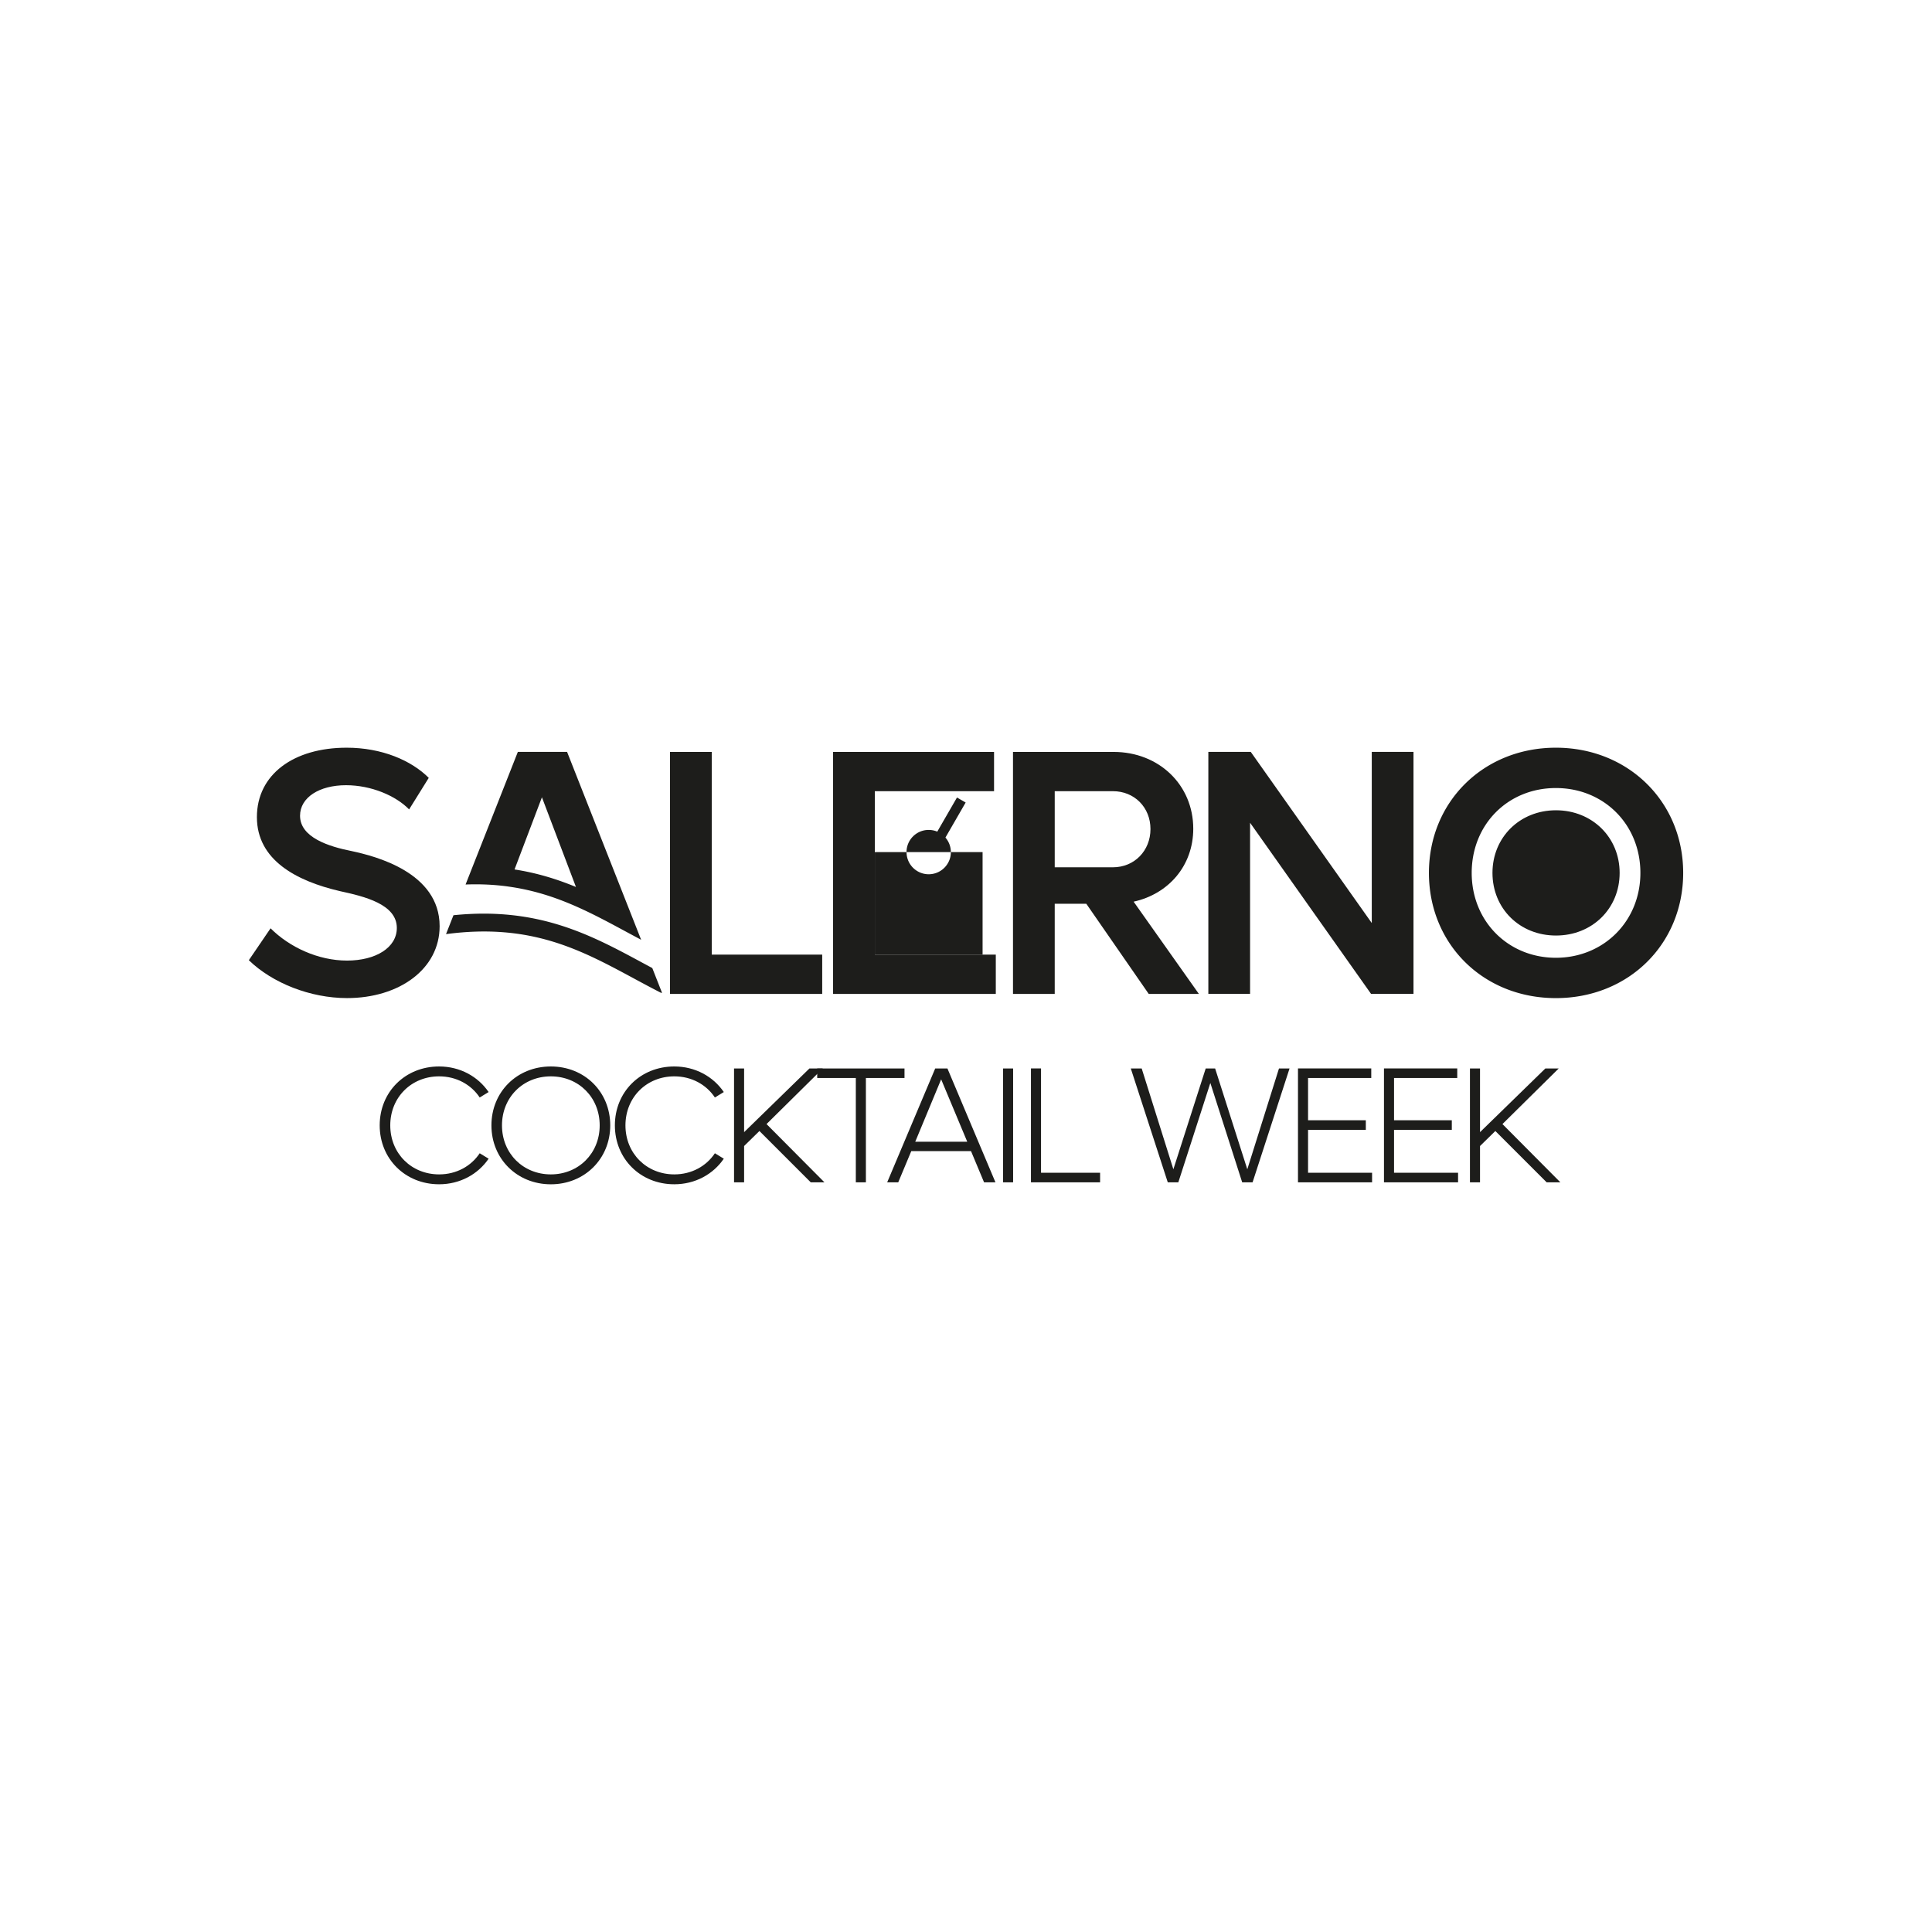
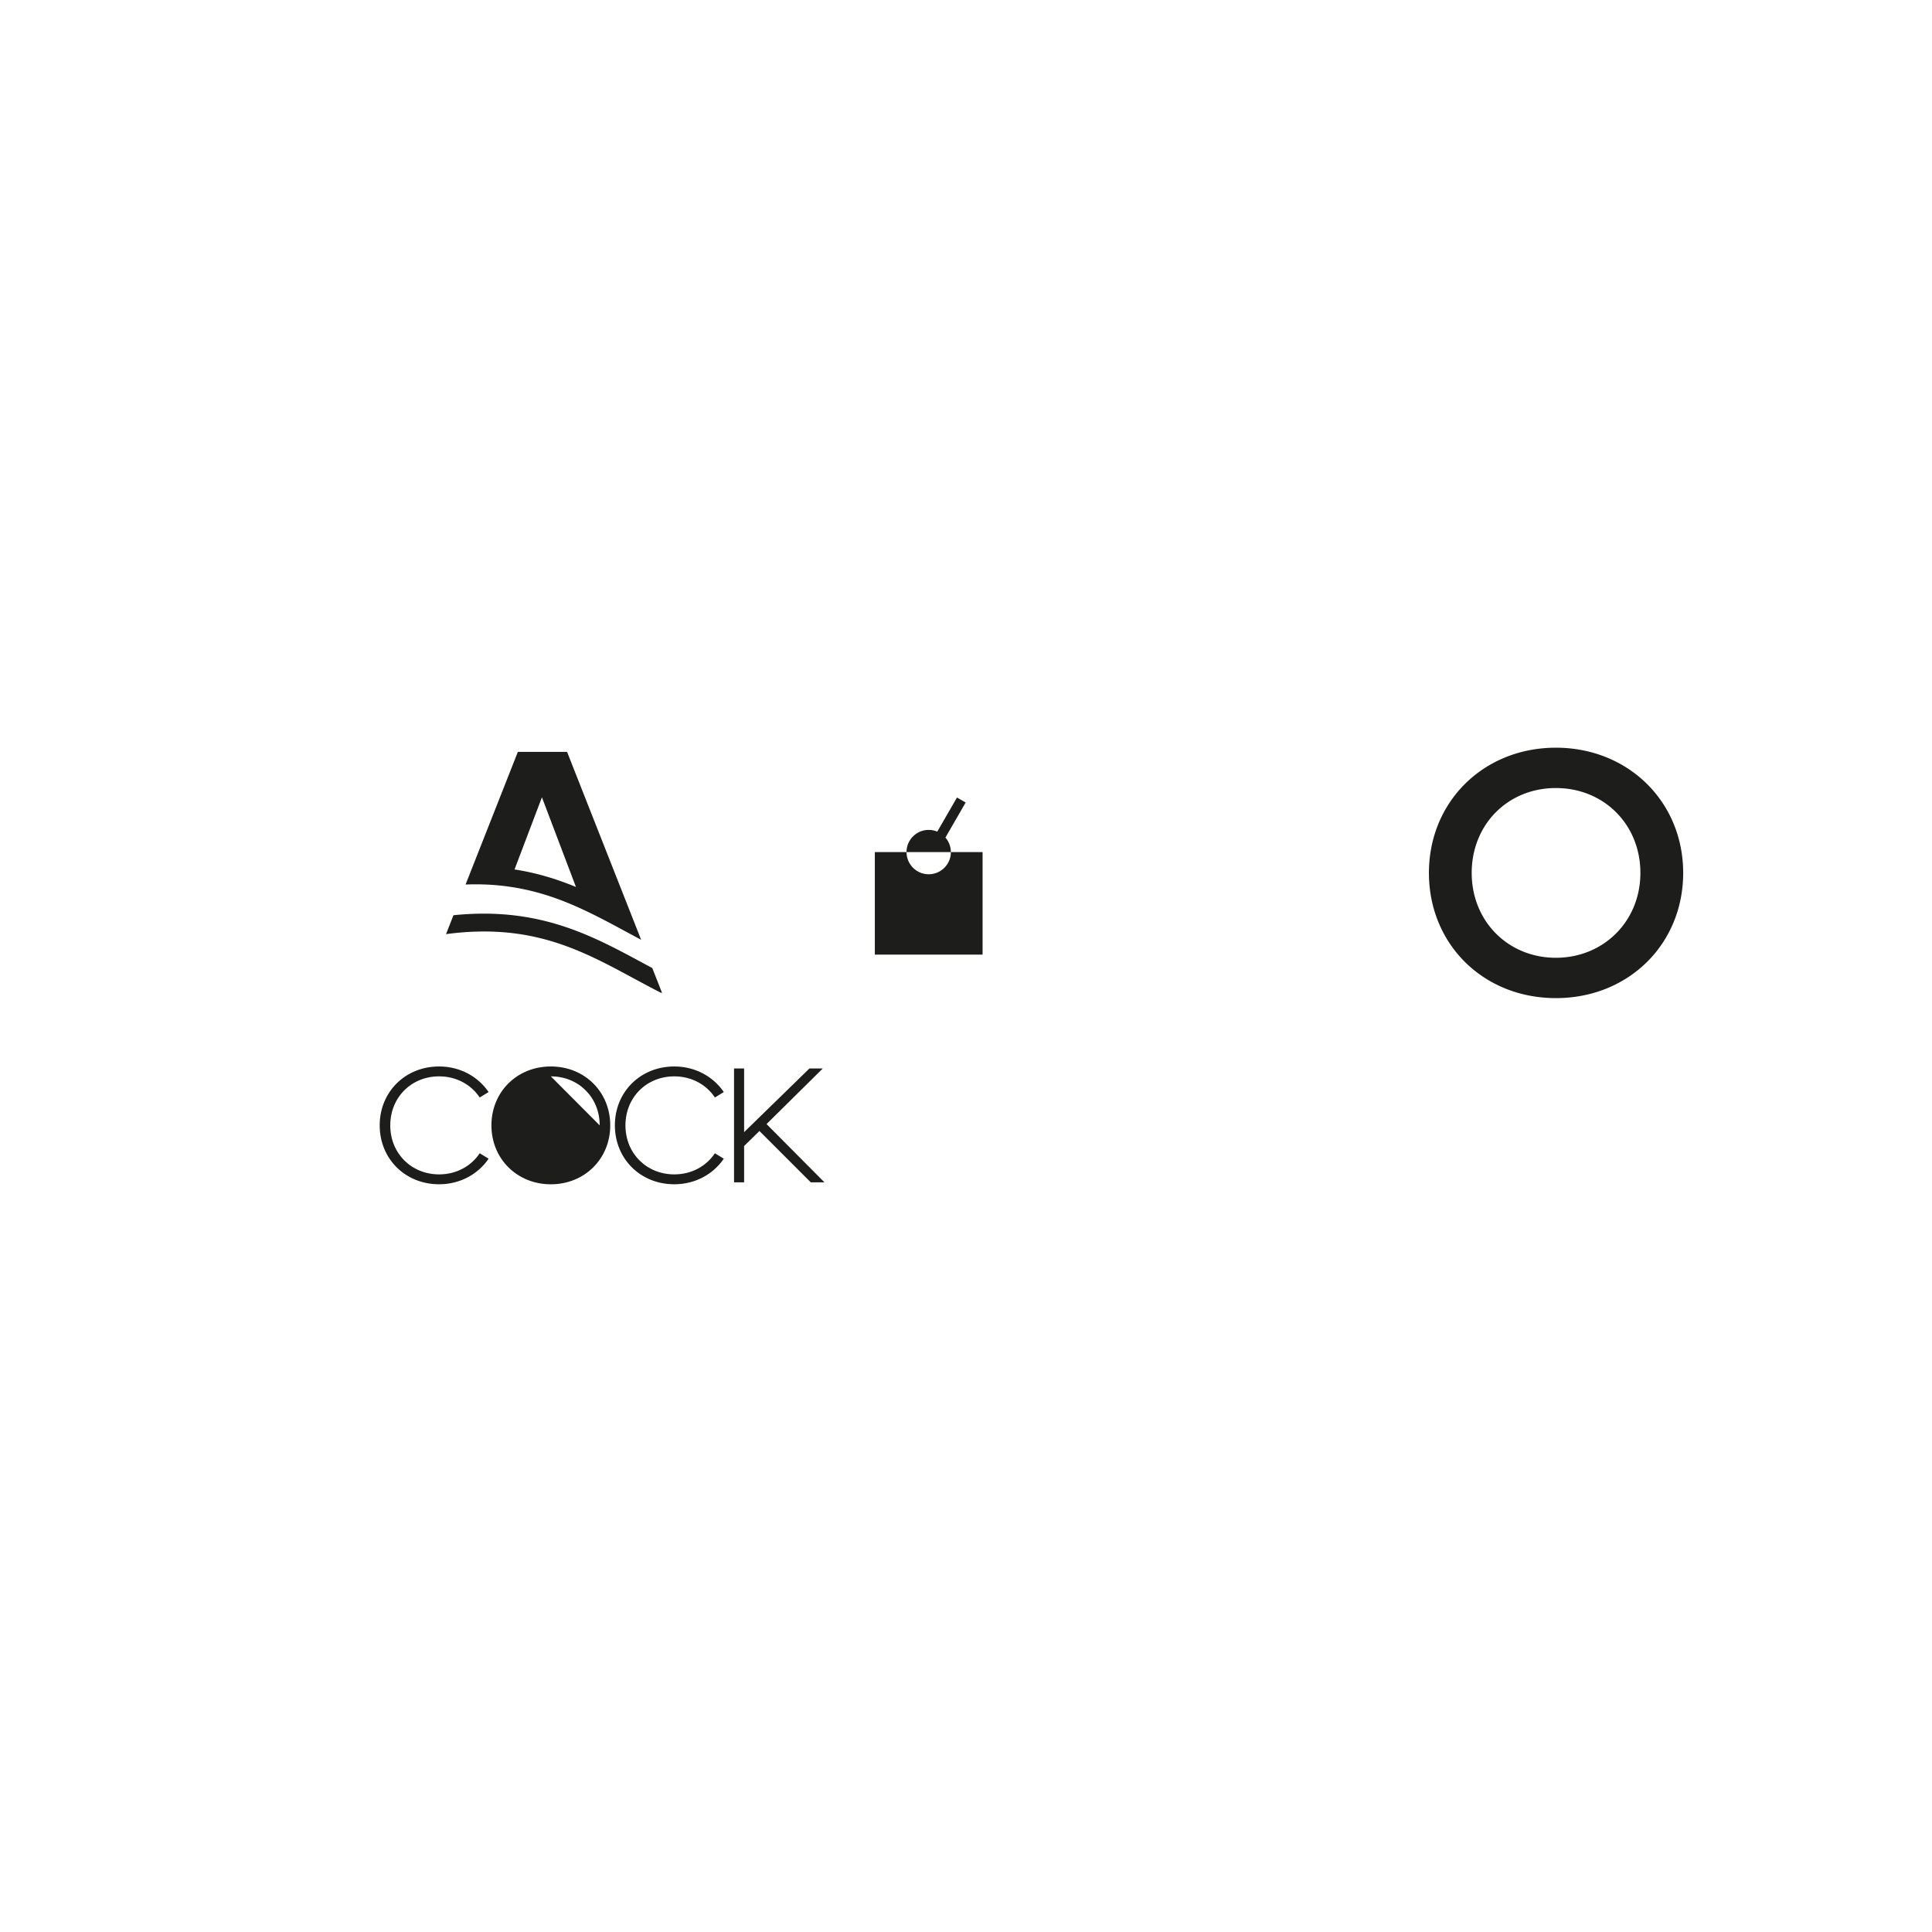
<svg xmlns="http://www.w3.org/2000/svg" id="Livello_1" data-name="Livello 1" version="1.1" viewBox="0 0 1080 1080">
  <defs>
    <style> .cls-1{fill:#1d1d1b;stroke-width:0} </style>
  </defs>
-   <path class="cls-1" d="M212.25 629.09c0-18.73 14.3-32.93 33.21-32.93 11.72 0 21.77 5.63 27.68 14.3l-4.98 3.04c-4.8-7.2-13.01-11.81-22.69-11.81-15.5 0-27.31 11.72-27.31 27.4s11.81 27.4 27.31 27.4c9.69 0 17.9-4.61 22.69-11.81l4.98 3.04c-5.9 8.67-15.96 14.3-27.68 14.3-18.91 0-33.21-14.21-33.21-32.94ZM274.71 629.09c0-18.73 14.3-32.93 33.21-32.93s33.21 14.21 33.21 32.93-14.39 32.94-33.21 32.94-33.21-14.21-33.21-32.94Zm60.52 0c0-15.68-11.81-27.4-27.31-27.4s-27.31 11.72-27.31 27.4 11.81 27.4 27.31 27.4 27.31-11.72 27.31-27.4ZM343.72 629.09c0-18.73 14.3-32.93 33.21-32.93 11.72 0 21.77 5.63 27.68 14.3l-4.98 3.04c-4.8-7.2-13.01-11.81-22.69-11.81-15.5 0-27.31 11.72-27.31 27.4s11.81 27.4 27.31 27.4c9.69 0 17.9-4.61 22.69-11.81l4.98 3.04c-5.9 8.67-15.96 14.3-27.68 14.3-18.91 0-33.21-14.21-33.21-32.94ZM424.54 632.23l-8.58 8.4v20.3h-5.63v-63.66h5.63v35.61l36.53-35.61h7.47l-31.46 31.09 32.38 32.57h-7.66l-28.69-28.69Z" />
-   <path class="cls-1" d="M505.63 602.62h-21.59v58.3h-5.63v-58.3h-21.59v-5.35h48.8v5.35ZM542.81 643.49h-33.4l-7.29 17.44h-6.18l26.85-63.66h6.83l26.85 63.66h-6.37l-7.29-17.44Zm-2.12-5.26-14.58-34.87-14.48 34.87h29.06ZM560.71 597.27h5.63v63.66h-5.63v-63.66ZM614.96 655.57v5.35h-38.65v-63.66h5.63v58.3h33.03ZM720.87 597.27l-20.67 63.66h-5.81l-17.8-55.54-17.9 55.54h-5.9l-20.67-63.66h6.09l17.71 56.37L674 597.27h5.26l17.99 56.37 17.71-56.37h5.9ZM767 655.57v5.35h-41.42v-63.66h40.96v5.35h-35.33v23.62h32.29v5.35h-32.29v23.99H767ZM815.07 655.57v5.35h-41.42v-63.66h40.96v5.35h-35.33v23.62h32.29v5.35h-32.29v23.99h35.79ZM835.92 632.23l-8.58 8.4v20.3h-5.63v-63.66h5.63v35.61l36.53-35.61h7.47l-31.46 31.09 32.38 32.57h-7.66l-28.69-28.69ZM905.39 487.96c0 19.91-15.3 35.01-35.59 35.01s-35.5-15.1-35.5-35.01 15.3-35.01 35.5-35.01 35.59 15.1 35.59 35.01ZM139.09 536.77l12.16-17.84c10.59 10.59 26.66 18.04 42.74 18.04s27.84-7.25 27.84-18.23c0-13.33-18.23-17.64-31.76-20.58-24.51-5.68-46.46-17.45-46.46-41.37s20.58-38.82 50.19-38.82c19.6 0 36.07 7.06 45.88 16.86l-10.98 17.64c-7.45-7.65-21.17-13.53-35.29-13.53-14.9 0-25.68 6.86-25.68 17.06 0 12.15 16.08 17.25 29.02 19.8 12.74 2.74 49.01 11.76 49.01 41.95 0 23.92-22.54 40.19-51.76 40.19-20.58 0-41.76-8.43-54.89-21.17ZM459.62 533.64v21.96h-85.08V420.33h23.33v113.31h61.75ZM489.03 533.64v-91.36h66.65v-21.95H465.7V555.6h90.96v-21.96h-67.63ZM633.71 504.04c19.61-4.32 33.33-20.2 33.33-40.78 0-24.51-19.21-42.93-44.5-42.93h-56.27V555.6h23.33v-50.39h17.65l34.89 50.39h28.04l-36.47-51.56Zm-44.11-19.22v-42.54h32.54c11.96 0 20.98 9.02 20.98 21.17s-9.02 21.37-20.98 21.37H589.6ZM790.15 420.32v135.27h-23.72l-67.63-95.67v95.67h-23.33V420.32h23.72l67.64 95.67v-95.67h23.33Z" />
+   <path class="cls-1" d="M212.25 629.09c0-18.73 14.3-32.93 33.21-32.93 11.72 0 21.77 5.63 27.68 14.3l-4.98 3.04c-4.8-7.2-13.01-11.81-22.69-11.81-15.5 0-27.31 11.72-27.31 27.4s11.81 27.4 27.31 27.4c9.69 0 17.9-4.61 22.69-11.81l4.98 3.04c-5.9 8.67-15.96 14.3-27.68 14.3-18.91 0-33.21-14.21-33.21-32.94ZM274.71 629.09c0-18.73 14.3-32.93 33.21-32.93s33.21 14.21 33.21 32.93-14.39 32.94-33.21 32.94-33.21-14.21-33.21-32.94Zm60.52 0c0-15.68-11.81-27.4-27.31-27.4ZM343.72 629.09c0-18.73 14.3-32.93 33.21-32.93 11.72 0 21.77 5.63 27.68 14.3l-4.98 3.04c-4.8-7.2-13.01-11.81-22.69-11.81-15.5 0-27.31 11.72-27.31 27.4s11.81 27.4 27.31 27.4c9.69 0 17.9-4.61 22.69-11.81l4.98 3.04c-5.9 8.67-15.96 14.3-27.68 14.3-18.91 0-33.21-14.21-33.21-32.94ZM424.54 632.23l-8.58 8.4v20.3h-5.63v-63.66h5.63v35.61l36.53-35.61h7.47l-31.46 31.09 32.38 32.57h-7.66l-28.69-28.69Z" />
  <path class="cls-1" d="M798.78 487.96c0-39.8 30.58-69.99 70.97-69.99s71.16 30.19 71.16 69.99-30.58 69.99-71.16 69.99-70.97-30.19-70.97-69.99Zm118.21 0c0-27.05-20.39-47.44-47.25-47.44s-47.05 20.39-47.05 47.44 20.39 47.44 47.05 47.44 47.25-20.39 47.25-47.44ZM531.54 476.32c0 6.84-5.54 12.39-12.39 12.39s-12.39-5.55-12.39-12.39h-17.72v57.32h60.23v-57.32h-17.73ZM528.5 468.21a12.31 12.31 0 0 1 3.03 8.11h-24.78c0-6.84 5.54-12.39 12.39-12.39 1.7 0 3.33.34 4.8.96l11.02-19.08 4.85 2.8-11.31 19.6ZM284.01 495.57c12.36 1.69 23.32 5.02 33.63 9.25 11.05 4.54 21.37 10.09 31.88 15.76 2.94 1.59 5.9 3.18 8.88 4.76l-5.67-14.39L317 420.31h-27.52l-25.25 64.06-3.97 10.08c8.53-.32 16.39.1 23.76 1.11Zm18.93-49.88 19.02 50.13c-10.46-4.32-21.7-7.84-34.33-9.79l15.31-40.34ZM364.62 541.14c-1.85-.99-3.7-1.99-5.56-2.99-28.65-15.46-58.18-31.39-105.57-26.53l-4.16 10.56c23.81-3.17 42.74-.93 59.44 4.11 10.48 3.17 20.08 7.44 29.46 12.17 5.4 2.72 10.72 5.59 16.09 8.49 5 2.7 10.04 5.41 15.18 8.03h.58l-5.45-13.84Z" />
</svg>